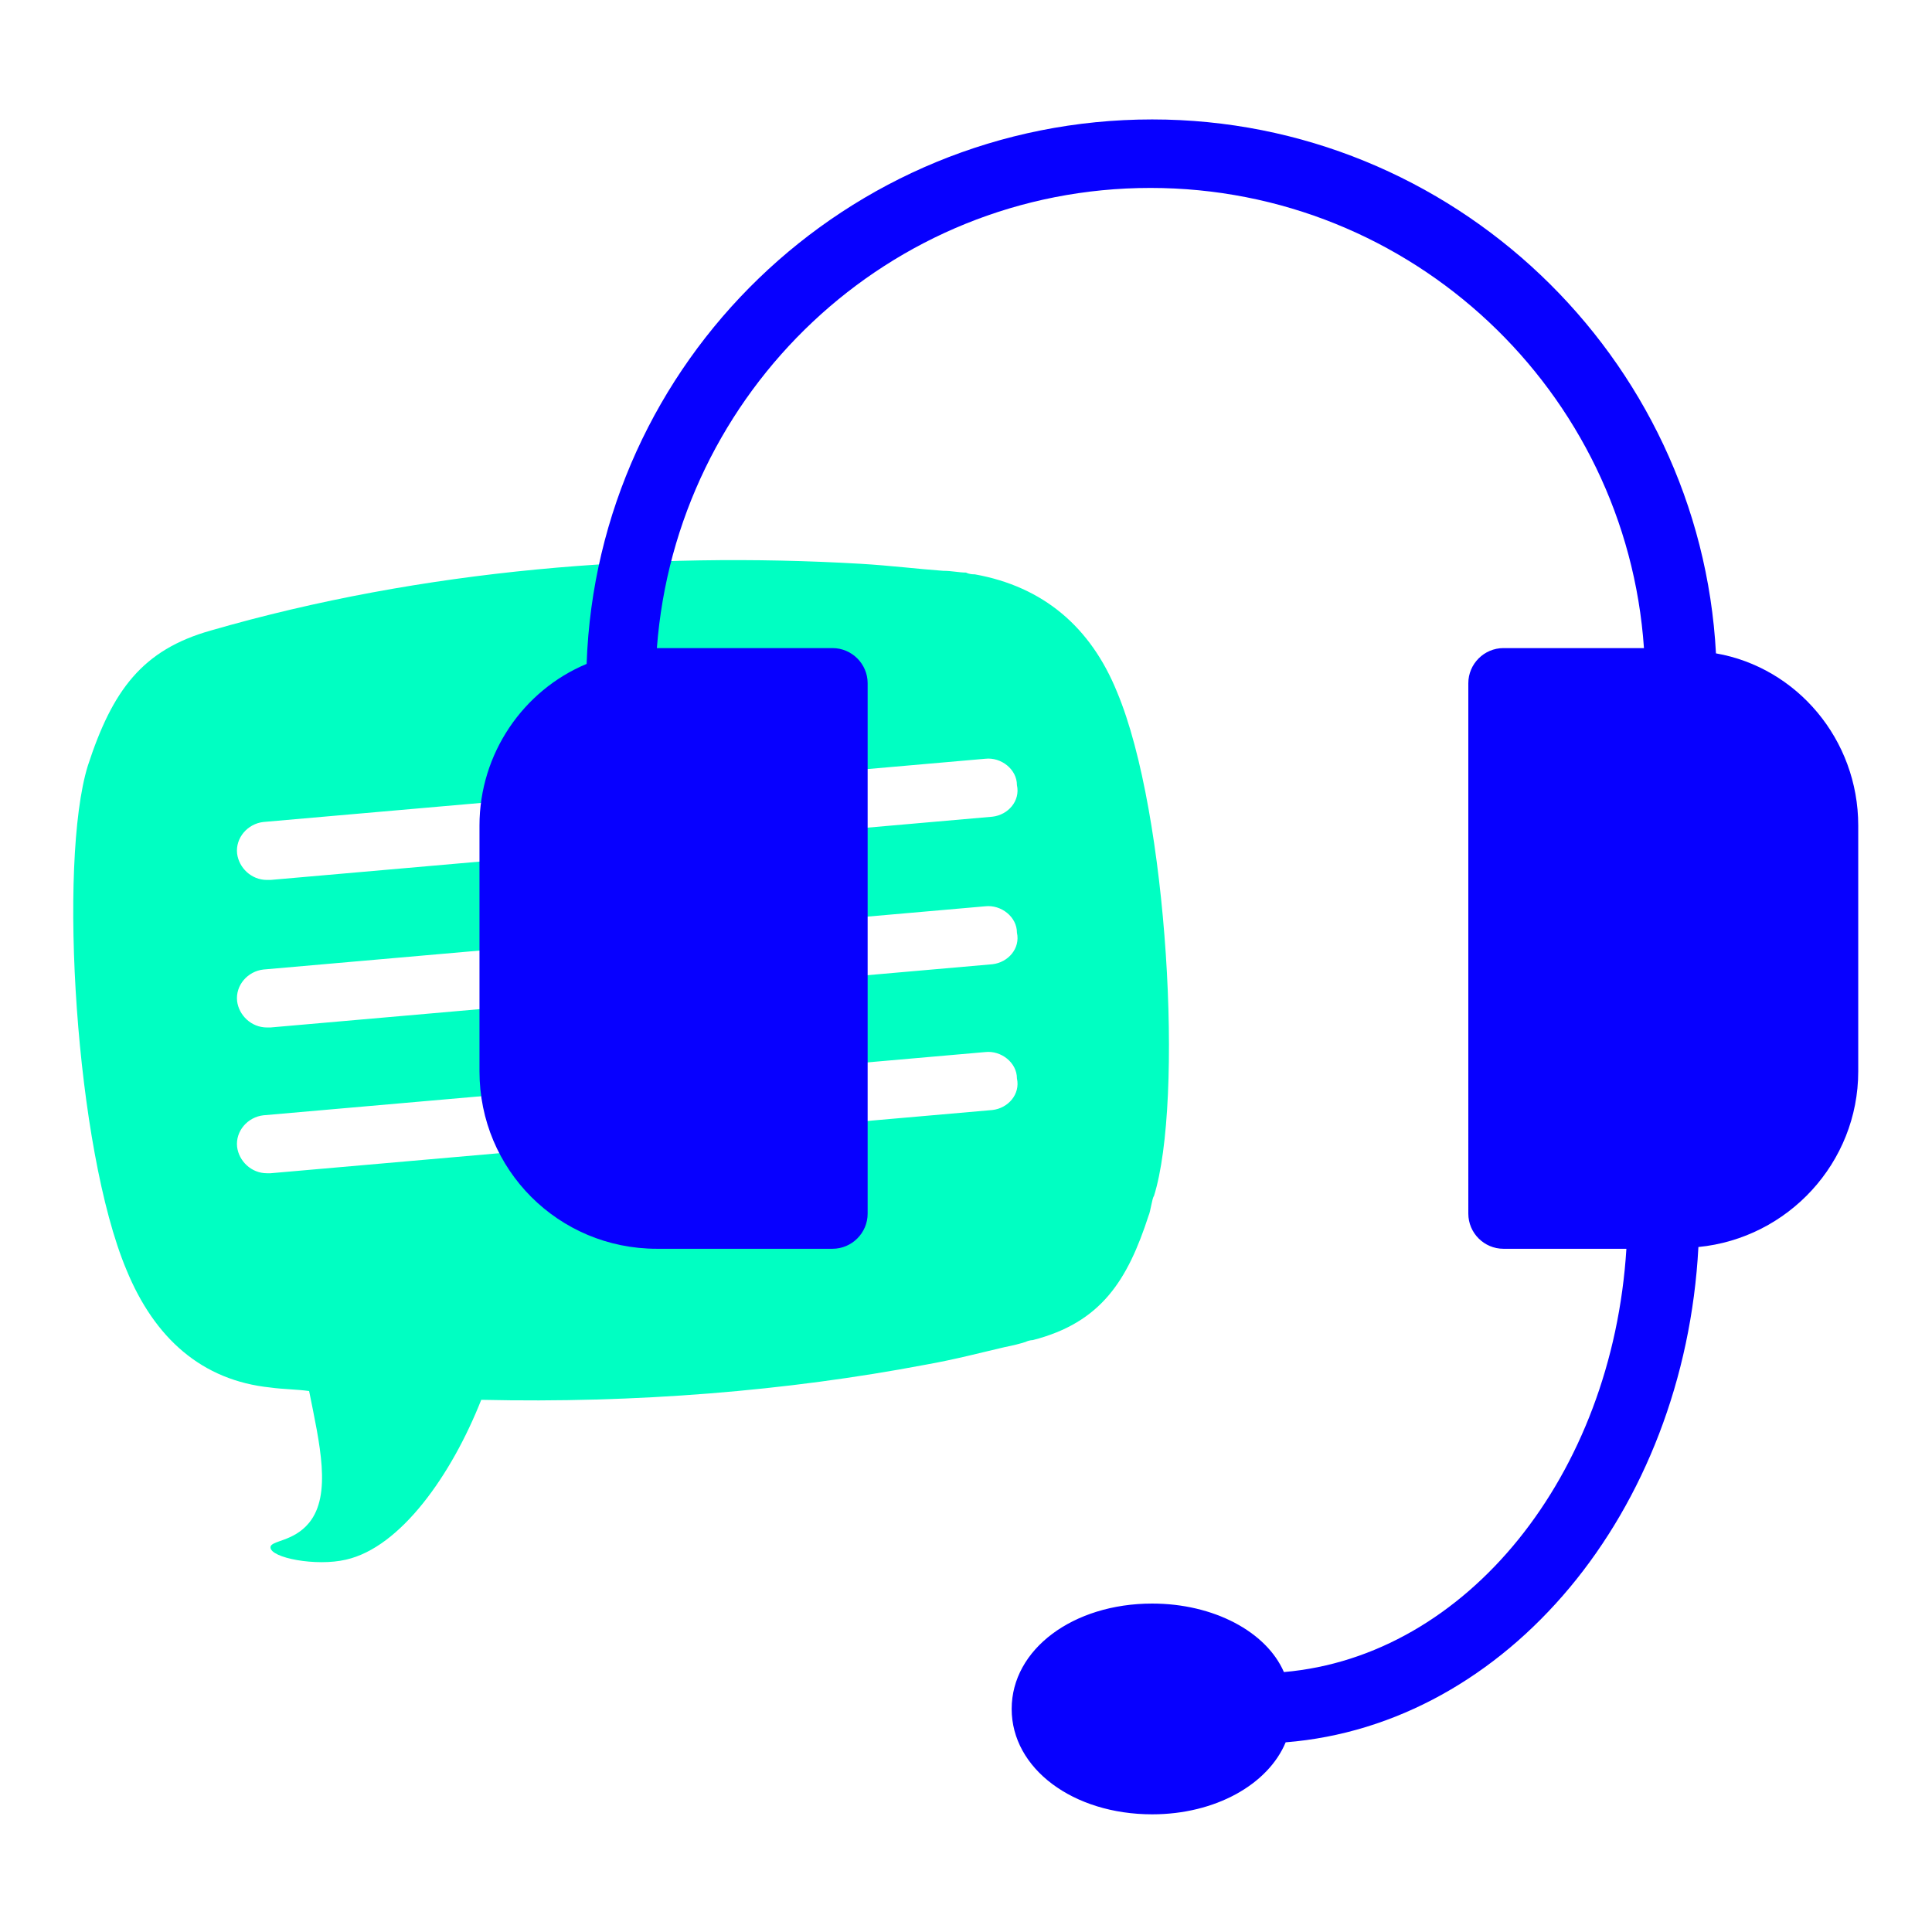
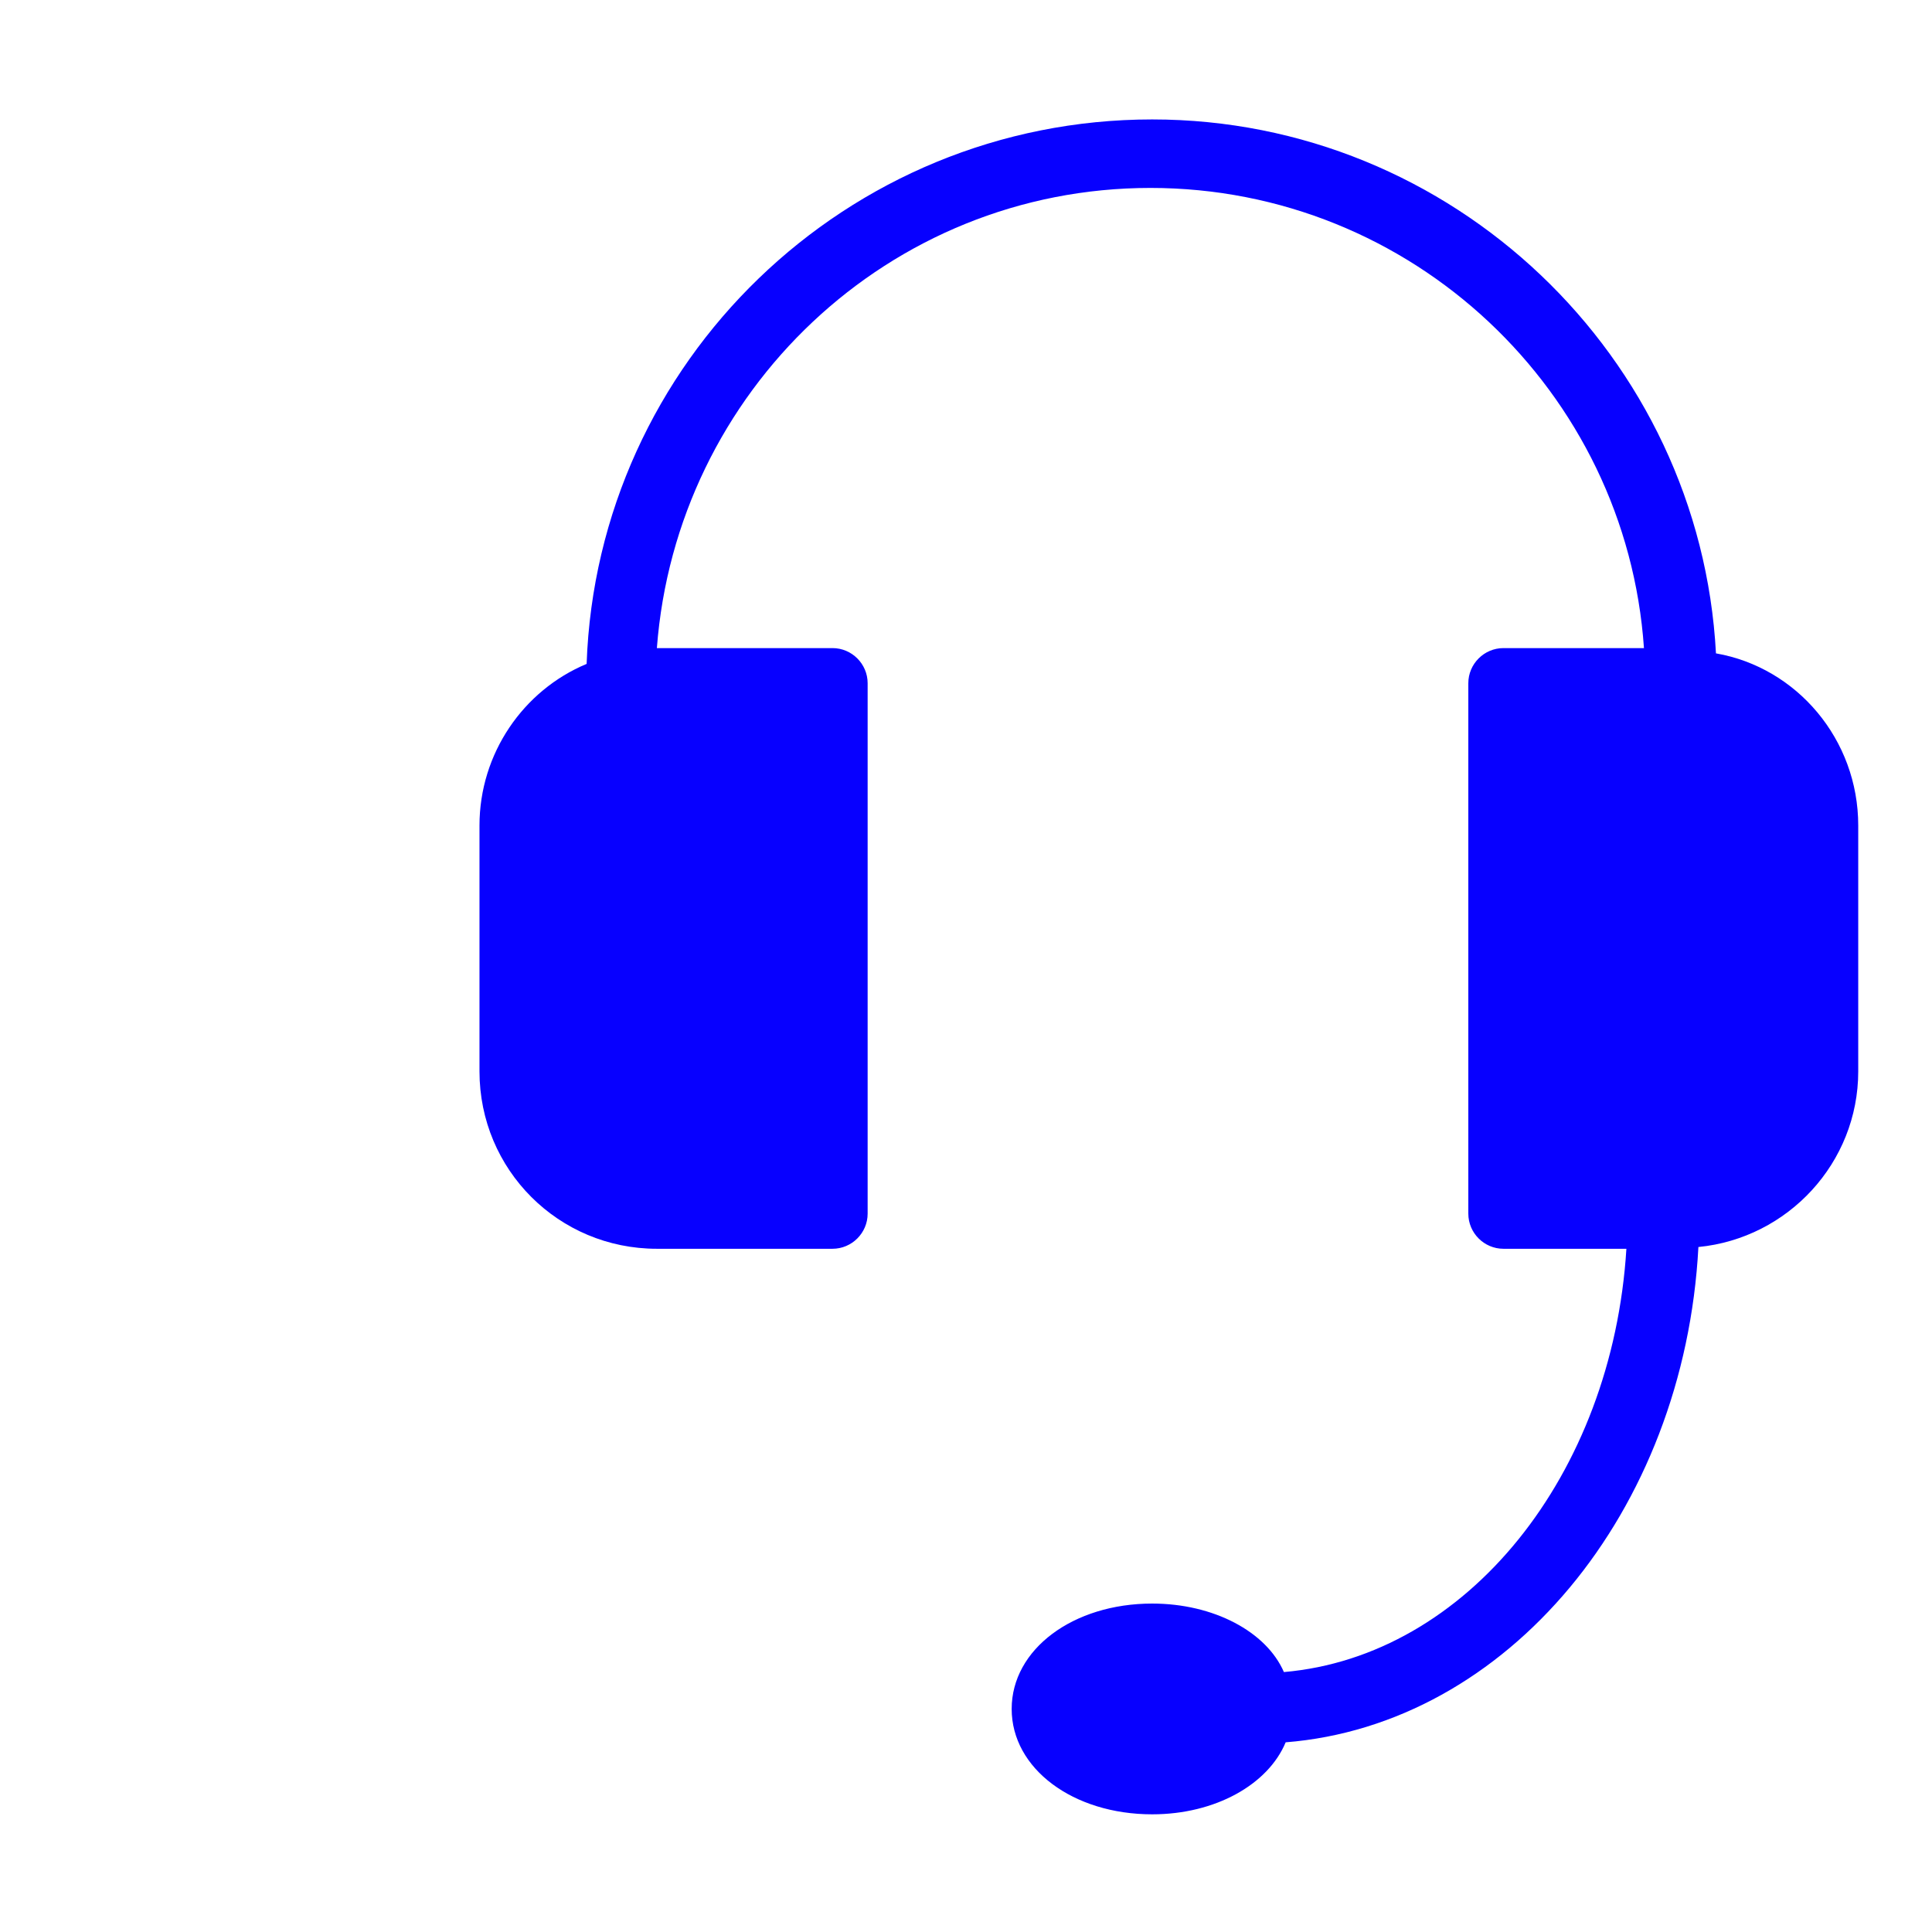
<svg xmlns="http://www.w3.org/2000/svg" version="1.1" id="Layer_1" x="0px" y="0px" viewBox="0 0 110 110" style="enable-background:new 0 0 110 110;" xml:space="preserve">
  <style type="text/css">
	.st0{fill:#00FFC2;}
	.st1{fill:#0700FF;}
</style>
  <g>
    <g>
-       <path class="st0" d="M63.6,39.4c-1.5-3.7-4.2-6-8.1-6.7c-0.1,0-0.3,0-0.5-0.1c-0.4,0-0.8-0.1-1.3-0.1c-1.4-0.1-3-0.3-4.7-0.4    c-12-0.7-24.9,0.3-37,3.8c-3.9,1.1-5.6,3.4-7,7.7c-1.7,5.5-0.7,21.8,2.2,28.7c1.6,3.9,4.3,6.3,8.2,6.7c0.7,0.1,1.5,0.1,2.2,0.2    c0.6,3,1.3,5.9,0,7.5c-0.9,1.1-2.2,1-2.2,1.4c0,0.6,2.6,1.1,4.3,0.7c3.1-0.7,6-4.8,7.7-9.1c8.8,0.2,17.4-0.5,25.3-2    c1.7-0.3,3.2-0.7,4.5-1c0.5-0.1,0.9-0.2,1.2-0.3c0.2-0.1,0.4-0.1,0.4-0.1c3.9-1,5.4-3.4,6.6-7.1c0.1-0.2,0.2-1,0.3-1.1    C67.4,62.7,66.5,46.3,63.6,39.4 M56.5,63.2l-41.1,3.6c-0.1,0-0.1,0-0.2,0c-0.9,0-1.6-0.7-1.7-1.5c-0.1-0.9,0.6-1.7,1.5-1.8    l41.1-3.6c0.9-0.1,1.8,0.6,1.8,1.5C58.1,62.3,57.4,63.1,56.5,63.2 M56.5,54.9l-41.1,3.6c-0.1,0-0.1,0-0.2,0    c-0.9,0-1.6-0.7-1.7-1.5c-0.1-0.9,0.6-1.7,1.5-1.8l41.1-3.6c0.9-0.1,1.8,0.6,1.8,1.5C58.1,54,57.4,54.8,56.5,54.9 M56.5,46.5    l-41.1,3.6c-0.1,0-0.1,0-0.2,0c-0.9,0-1.6-0.7-1.7-1.5c-0.1-0.9,0.6-1.7,1.5-1.8l41.1-3.6c0.9-0.1,1.8,0.6,1.8,1.5    C58.1,45.6,57.4,46.4,56.5,46.5" />
-     </g>
+       </g>
    <g>
      <g>
        <g>
          <path class="st1" d="M105.8,47V61c0,5.2-4,9.5-9.1,10c-0.8,15.1-10.9,27.2-23.5,28.2c-1,2.4-4,4.1-7.6,4.1c-4.5,0-8-2.6-8-6      c0-3.4,3.5-6,8-6c3.5,0,6.5,1.6,7.5,3.9C83.5,94.3,91.8,84,92.6,71.1h-7c-1.1,0-2-0.9-2-2V38.9c0-1.1,0.9-2,2-2h8      c-1-14.6-13.2-26.2-28.1-26.2s-27,11.6-28.1,26.2h10c1.1,0,2,0.9,2,2v30.2c0,1.1-0.9,2-2,2H37.4c-5.6,0-10.1-4.5-10.1-10.1V47      c0-4.1,2.5-7.7,6.1-9.2c0.6-17.2,14.8-31,32.2-31c17.1,0,31.2,13.5,32.1,30.4C102.3,38,105.8,42.1,105.8,47z" />
        </g>
      </g>
    </g>
  </g>
</svg>